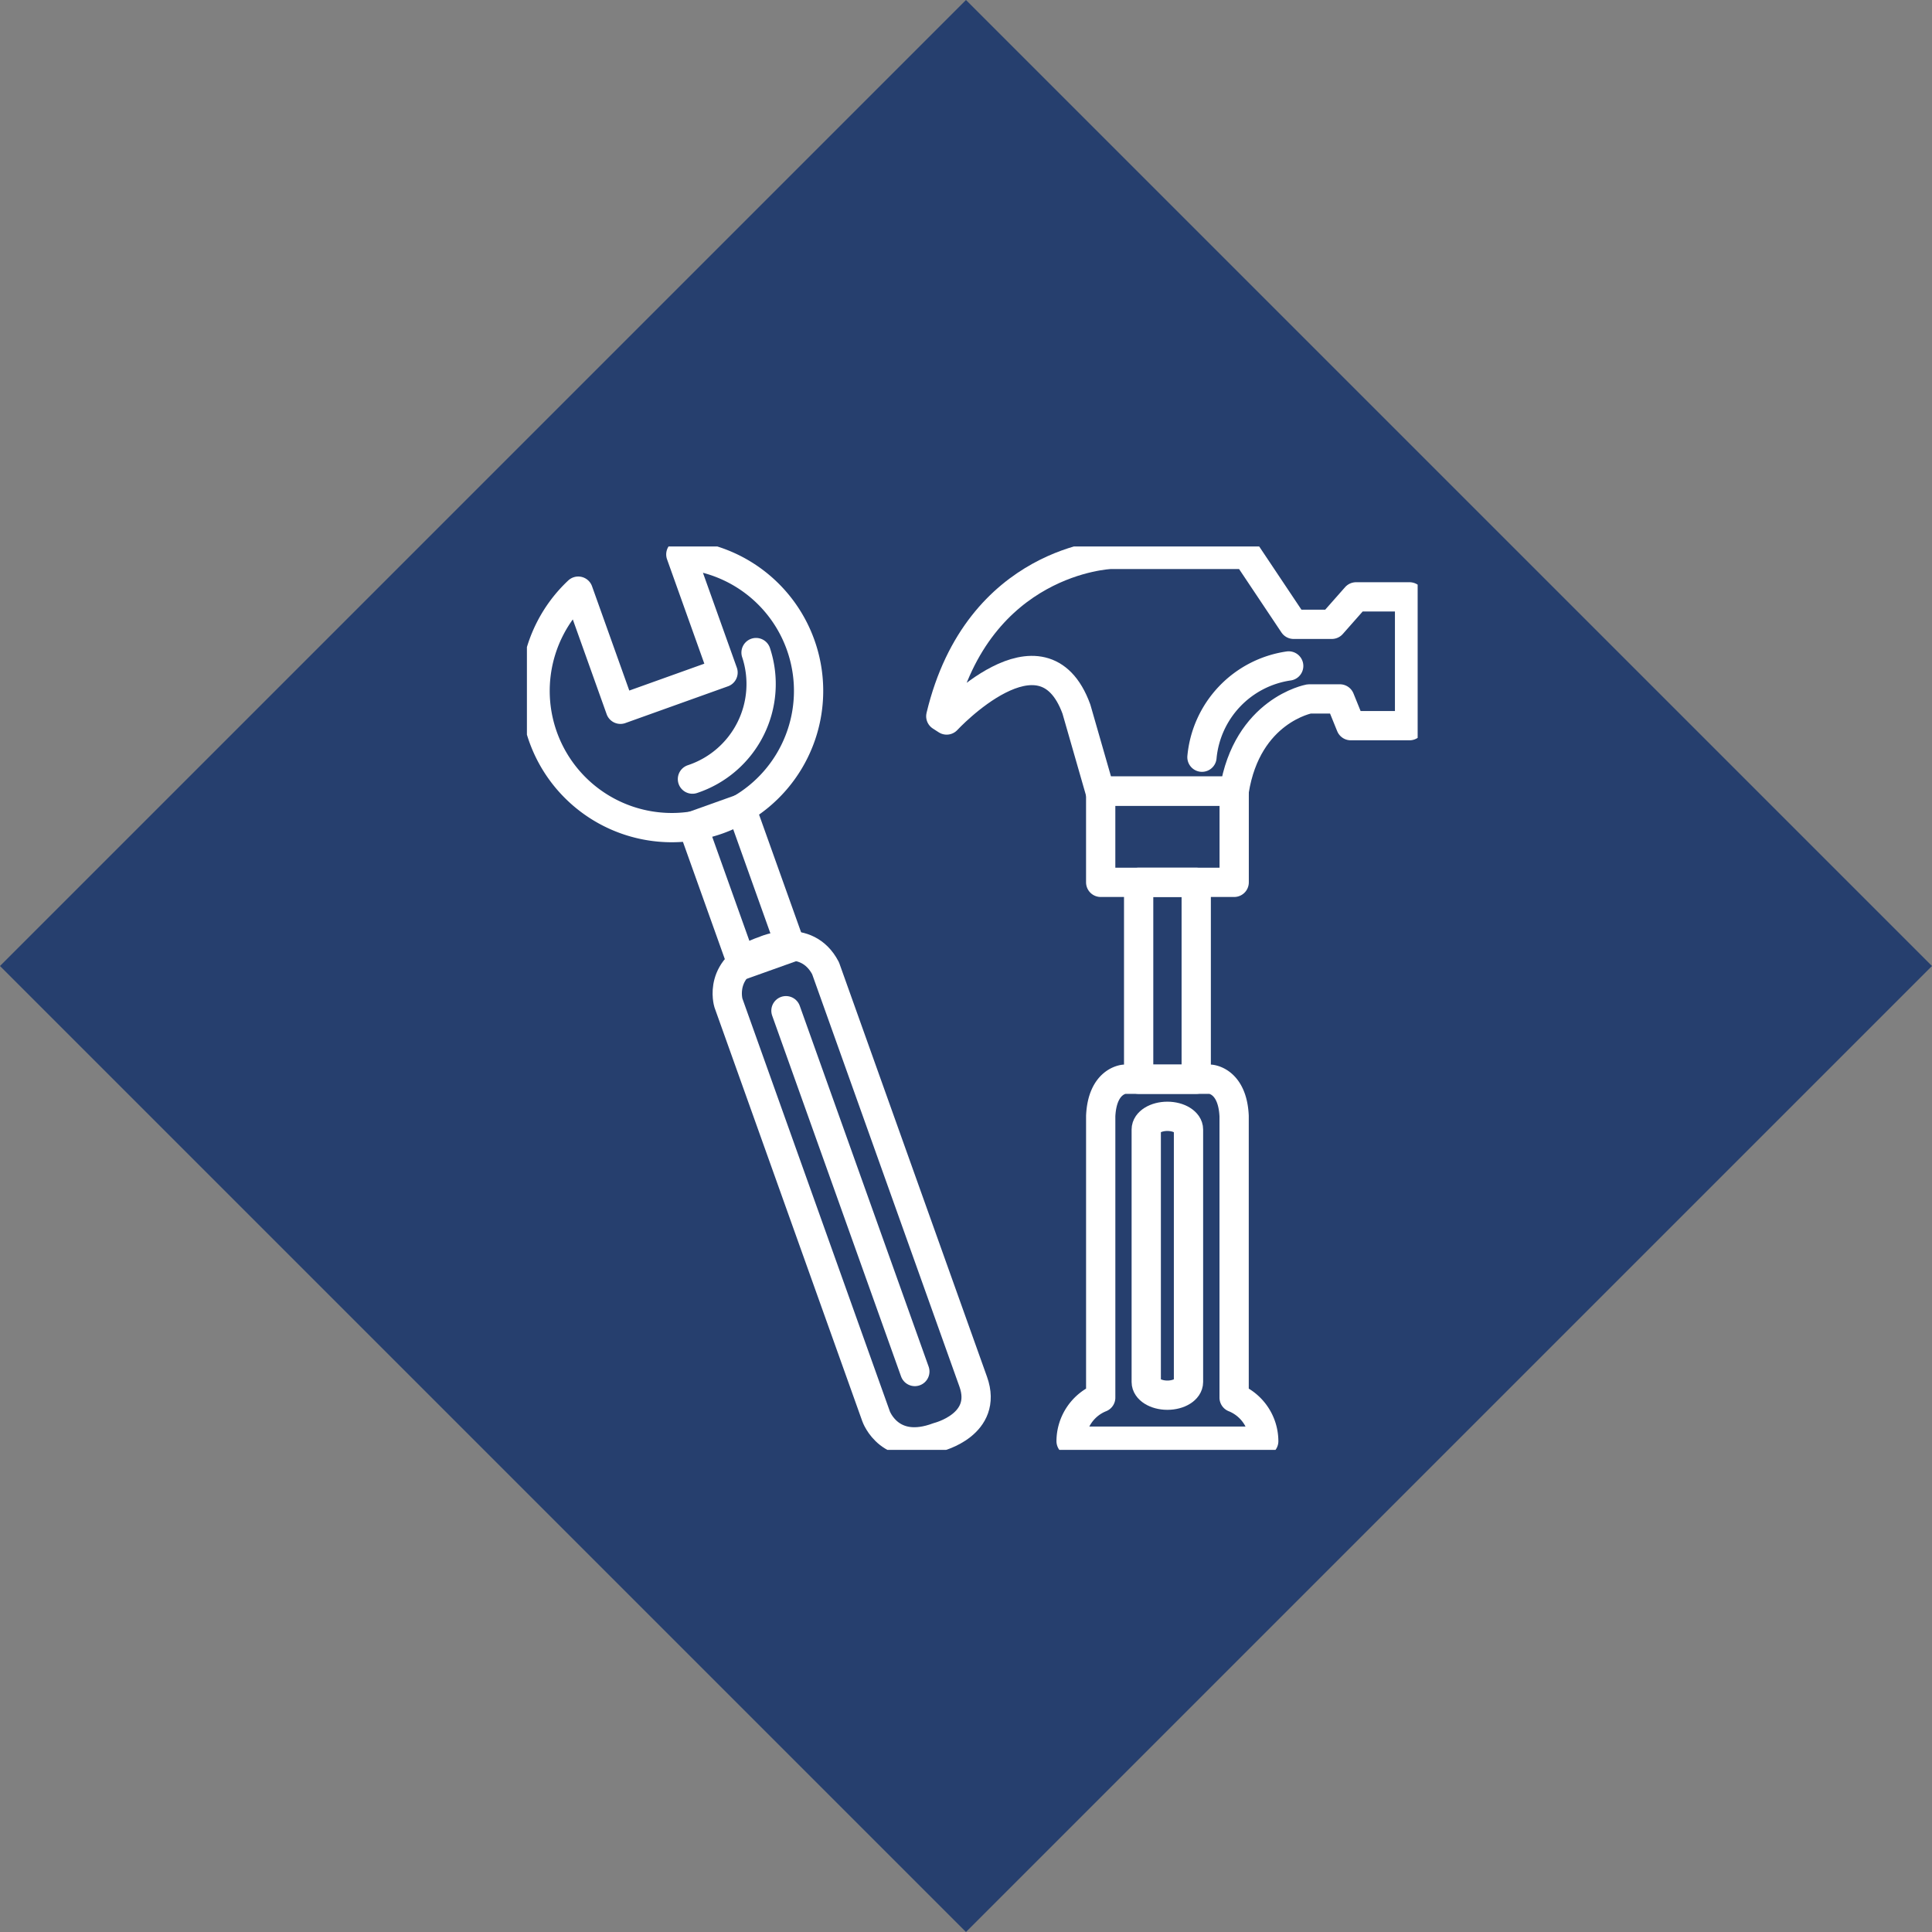
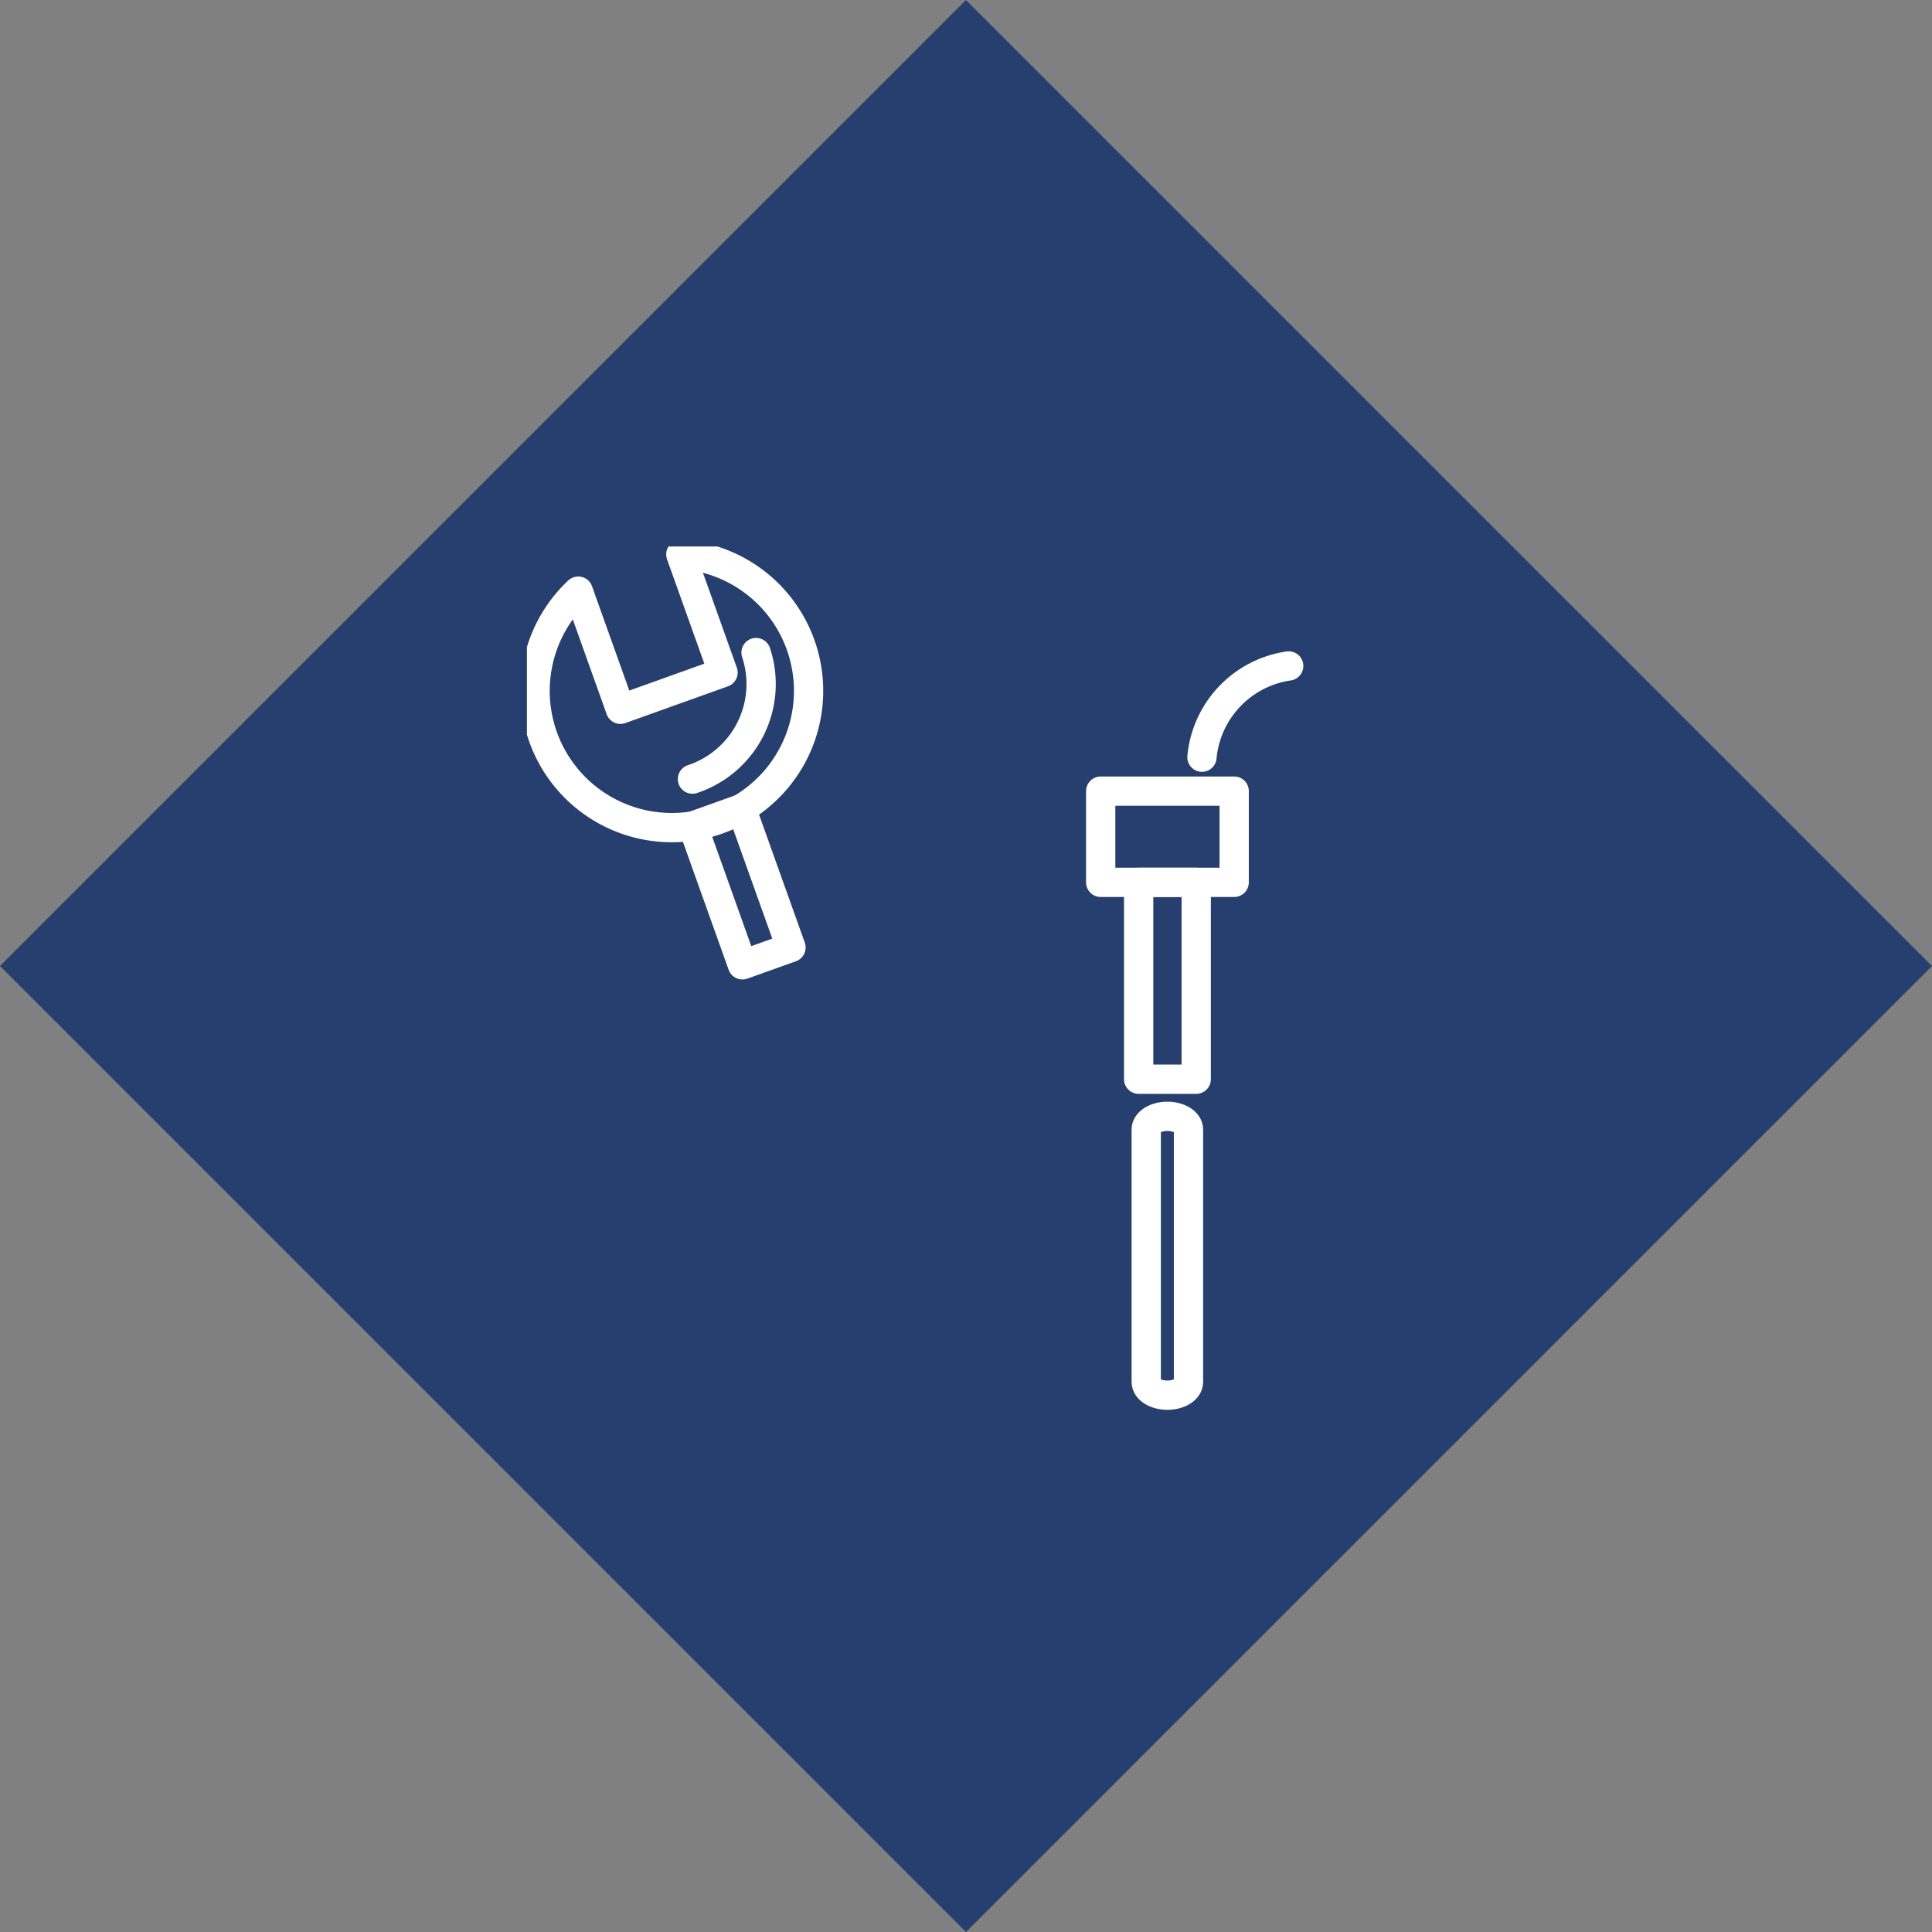
<svg xmlns="http://www.w3.org/2000/svg" width="98.995" height="98.995" viewBox="0 0 98.995 98.995">
  <rect x="0" y="0" width="98.995" height="98.995" fill="#808080" stroke="none" />
  <defs>
    <clipPath id="clip-path">
      <rect id="Rectangle_2714" data-name="Rectangle 2714" width="45.641" height="46.29" fill="none" stroke="#fff" stroke-width="1.5" />
    </clipPath>
  </defs>
  <g id="icone_quincaillerie" transform="translate(-223.001 -1979)">
    <rect id="Rectangle_2564" data-name="Rectangle 2564" width="70" height="70" transform="translate(272.498 1979) rotate(45)" fill="#263f6e" />
    <g id="Group_3744" data-name="Group 3744" transform="translate(250 2007)">
      <g id="Group_3743" data-name="Group 3743" clip-path="url(#clip-path)">
-         <path id="Path_12770" data-name="Path 12770" d="M158.049,2.9h7l2.393,3.582H169.4l1.242-1.407h2.742v6.6H170.37l-.556-1.371h-1.574s-3.185.581-3.842,4.722H157.52l-1.207-4.2c-1.734-4.755-6.649.559-6.649.559l-.3-.193C151.286,3.156,158.049,2.9,158.049,2.9Z" transform="translate(-128.157 -2.492)" fill="none" stroke="#fff" stroke-linecap="round" stroke-linejoin="round" stroke-width="1.5" />
        <rect id="Rectangle_2711" data-name="Rectangle 2711" width="6.84" height="4.674" transform="translate(29.4 12.537)" fill="none" stroke="#fff" stroke-linecap="round" stroke-linejoin="round" stroke-width="1.5" />
        <rect id="Rectangle_2712" data-name="Rectangle 2712" width="2.95" height="10.089" transform="translate(31.345 17.21)" fill="none" stroke="#fff" stroke-linecap="round" stroke-linejoin="round" stroke-width="1.5" />
-         <path id="Path_12771" data-name="Path 12771" d="M196.363,210.791a2.417,2.417,0,0,1,1.517-2.232V194.133c.084-1.831,1.216-1.888,1.216-1.888H203.5s1.132.057,1.216,1.888v14.426a2.415,2.415,0,0,1,1.517,2.232Z" transform="translate(-168.479 -164.946)" fill="none" stroke="#fff" stroke-linecap="round" stroke-linejoin="round" stroke-width="1.5" />
        <path id="Path_12772" data-name="Path 12772" d="M248.031,43.122a5.214,5.214,0,0,0-4.444,4.675" transform="translate(-208.998 -36.999)" fill="none" stroke="#fff" stroke-linecap="round" stroke-linejoin="round" stroke-width="1.5" />
        <path id="Path_12773" data-name="Path 12773" d="M10.38,2.9l2.162,6.052L7.285,10.835,5.123,4.783A7.007,7.007,0,1,0,10.38,2.9Z" transform="translate(-2.493 -2.492)" fill="none" stroke="#fff" stroke-linecap="round" stroke-linejoin="round" stroke-width="1.5" />
        <path id="Path_12774" data-name="Path 12774" d="M62.99,38.3a5.132,5.132,0,0,1-3.259,6.483" transform="translate(-51.249 -32.862)" fill="none" stroke="#fff" stroke-linecap="round" stroke-linejoin="round" stroke-width="1.5" />
        <rect id="Rectangle_2713" data-name="Rectangle 2713" width="2.643" height="7.553" transform="translate(8.501 14.325) rotate(-19.658)" fill="none" stroke="#fff" stroke-linecap="round" stroke-linejoin="round" stroke-width="1.5" />
-         <path id="Path_12775" data-name="Path 12775" d="M77.32,145.212,84.887,166.4c.784,2.195-1.794,2.833-1.794,2.833-2.472.933-3.182-1.055-3.182-1.055l-7.567-21.185s-.585-1.878,1.846-2.683C74.19,144.306,76.345,143.341,77.32,145.212Z" transform="translate(-62.018 -123.601)" fill="none" stroke="#fff" stroke-linecap="round" stroke-linejoin="round" stroke-width="1.5" />
        <path id="Path_12776" data-name="Path 12776" d="M223.5,219.246c0,.373.484.675,1.083.675s1.082-.3,1.082-.675v-12.94c0-.371-.485-.674-1.082-.674s-1.083.3-1.083.674Z" transform="translate(-191.766 -176.432)" fill="none" stroke="#fff" stroke-linecap="round" stroke-linejoin="round" stroke-width="1.5" />
-         <line id="Line_110" data-name="Line 110" x2="6.604" y2="18.488" transform="translate(13.273 23.788)" fill="none" stroke="#fff" stroke-linecap="round" stroke-linejoin="round" stroke-width="1.5" />
      </g>
    </g>
  </g>
</svg>